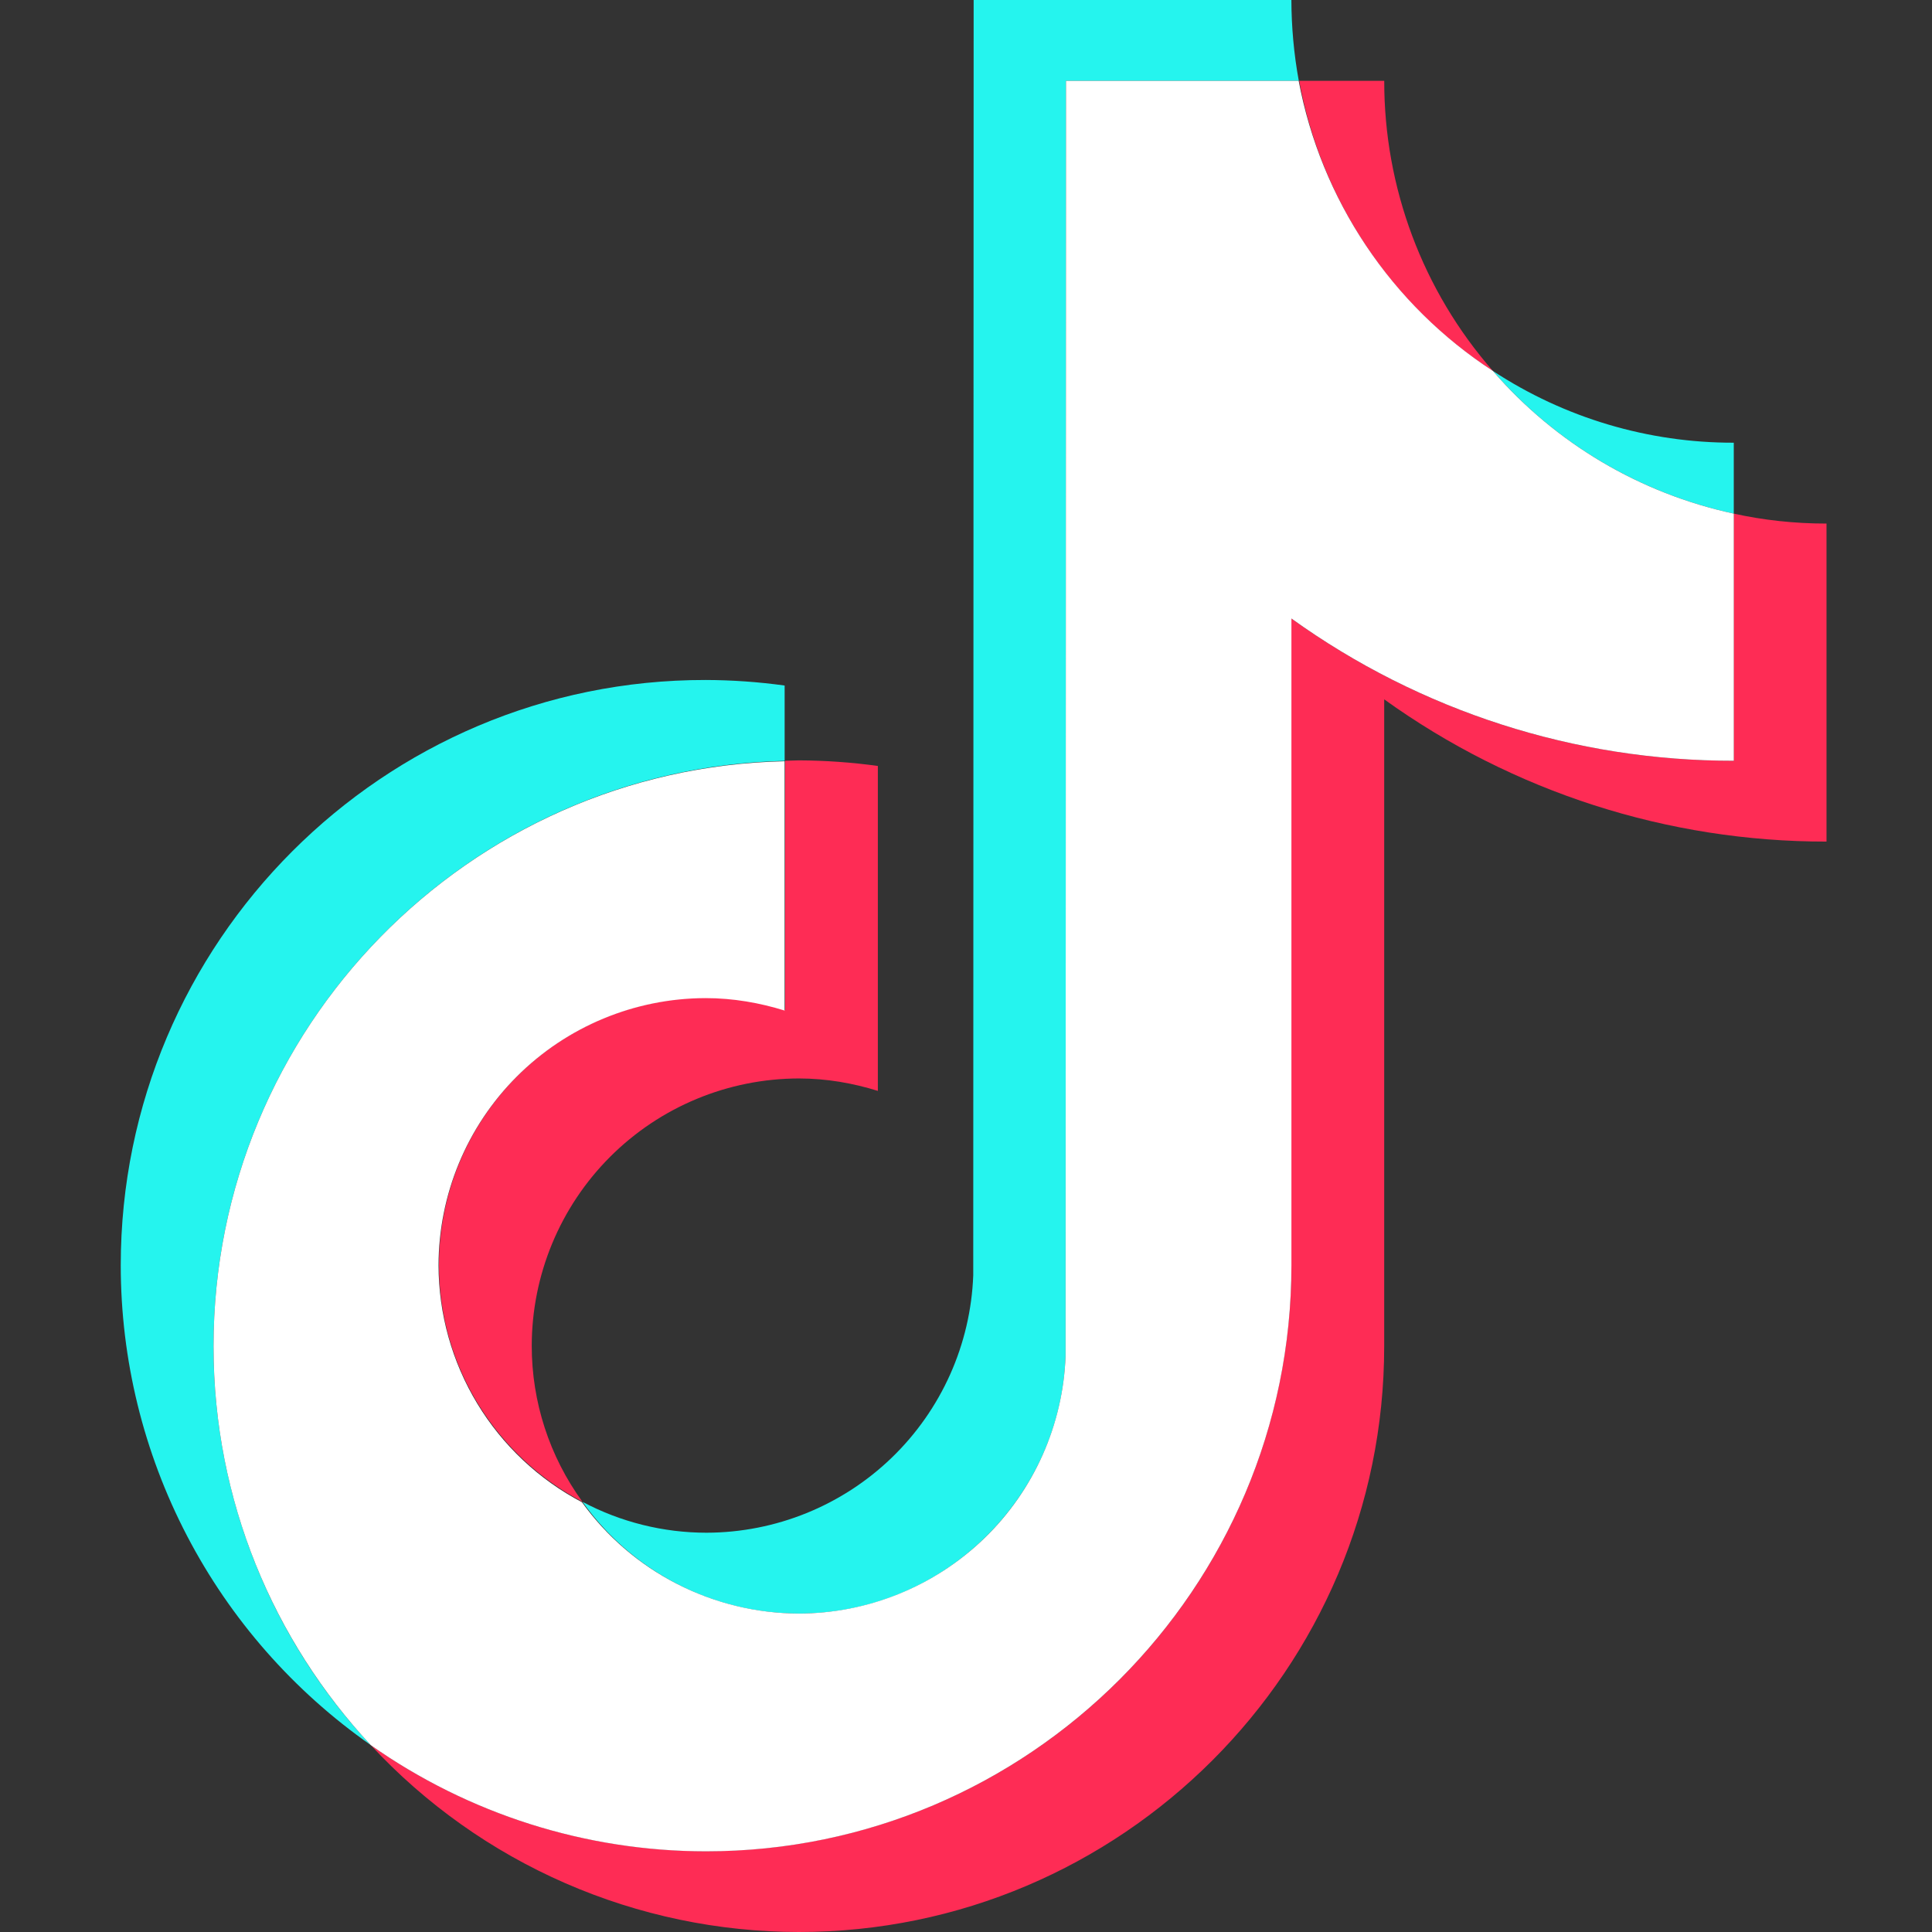
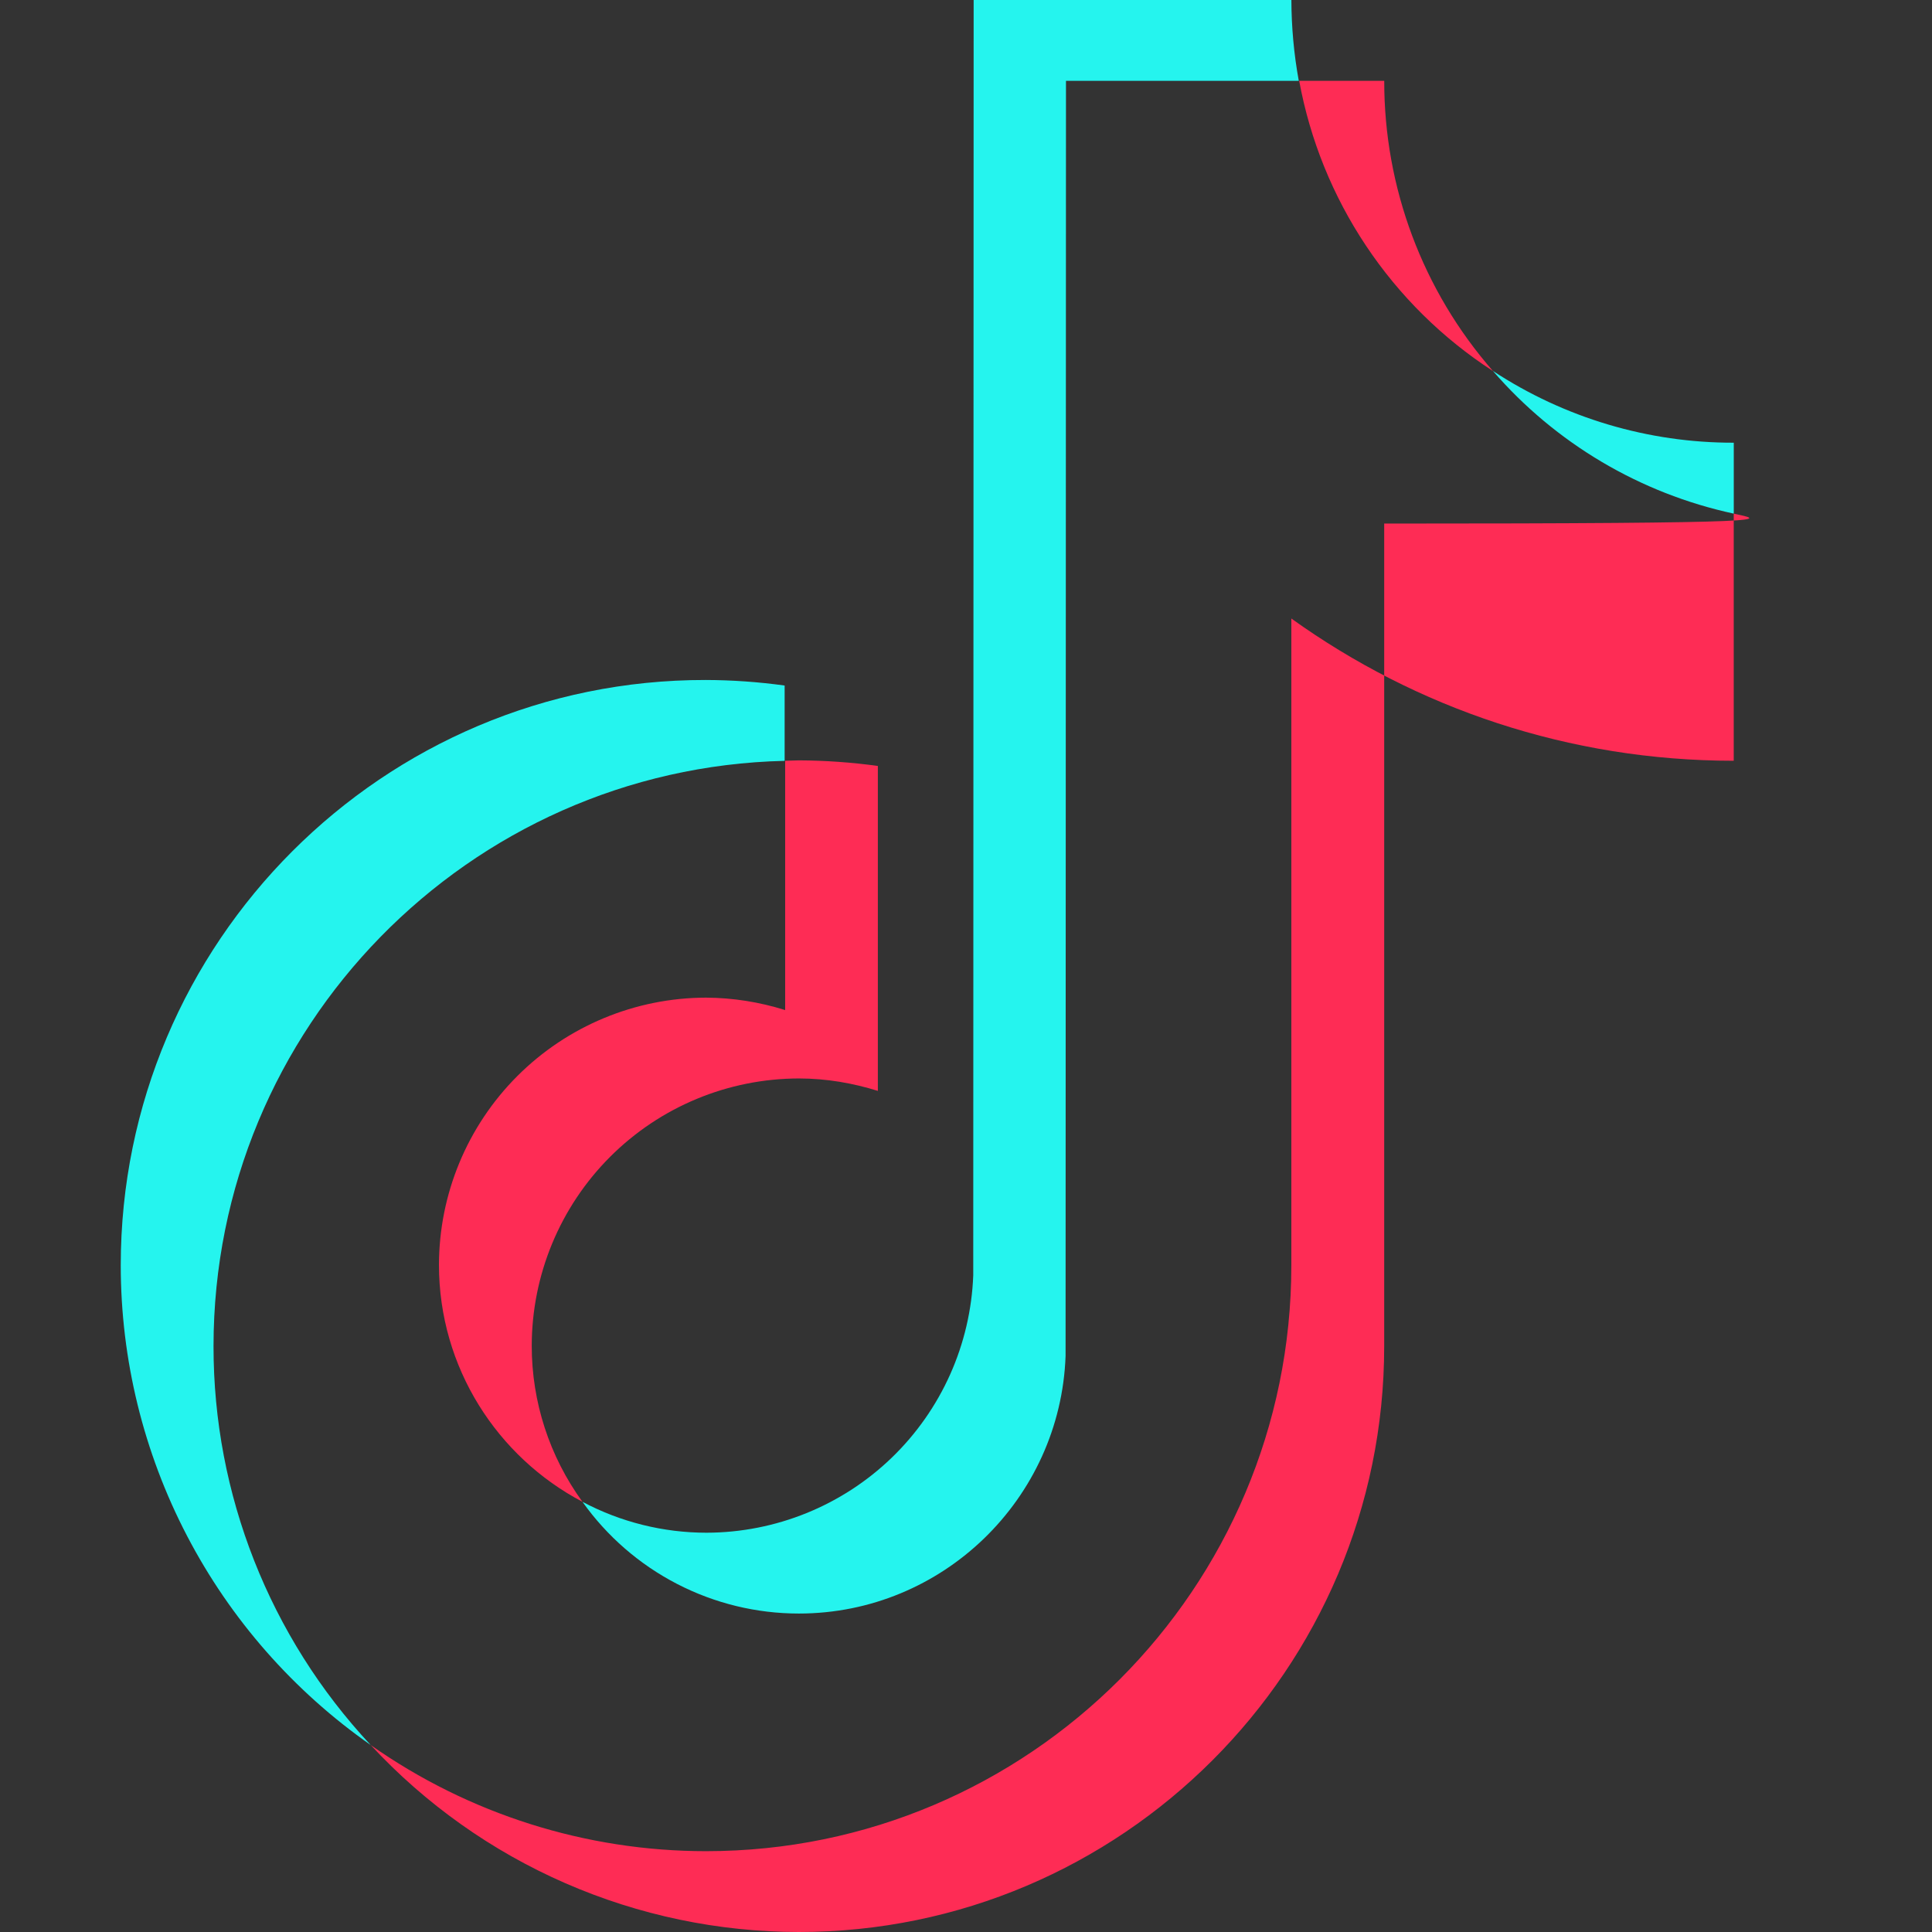
<svg xmlns="http://www.w3.org/2000/svg" width="48" height="48" viewBox="0 0 48 48" fill="none">
  <rect x="0" y="0" width="48" height="48" fill="#333333" stroke="none" />
  <path d="M19.494 18.901V17.032C18.844 16.942 18.188 16.896 17.532 16.894C9.519 16.884 3 23.408 3 31.437C3 33.777 3.565 36.082 4.646 38.156C5.727 40.231 7.293 42.014 9.21 43.355C6.698 40.667 5.302 37.125 5.305 33.447C5.305 25.534 11.642 19.085 19.494 18.903V18.901Z" fill="#25F4EE" />
  <path d="M19.848 40.088C23.422 40.088 26.345 37.236 26.474 33.69L26.484 2.008H32.268C32.147 1.345 32.086 0.673 32.084 0H24.19L24.18 31.684C24.116 33.4 23.39 35.024 22.155 36.216C20.92 37.408 19.271 38.076 17.554 38.08C16.479 38.08 15.42 37.816 14.471 37.312C15.081 38.17 15.887 38.87 16.823 39.353C17.758 39.836 18.794 40.088 19.848 40.088ZM43.075 12.761V10.999C40.949 11.003 38.868 10.383 37.09 9.215C38.648 11.015 40.748 12.259 43.075 12.761Z" fill="#25F4EE" />
  <path d="M37.09 9.215C35.346 7.22 34.387 4.658 34.391 2.008H32.278C32.547 3.473 33.113 4.869 33.94 6.108C34.767 7.348 35.838 8.406 37.089 9.217L37.09 9.215ZM17.542 24.786C15.783 24.789 14.096 25.49 12.852 26.735C11.608 27.98 10.908 29.667 10.906 31.427C10.906 33.979 12.358 36.201 14.471 37.312C13.651 36.185 13.21 34.828 13.211 33.435C13.213 31.675 13.913 29.987 15.157 28.742C16.401 27.497 18.087 26.797 19.848 26.794C20.531 26.794 21.192 26.91 21.81 27.103V19.03C21.16 18.94 20.504 18.894 19.848 18.891C19.731 18.891 19.624 18.901 19.507 18.901V25.095C18.871 24.895 18.209 24.79 17.542 24.786Z" fill="#FE2C55" />
-   <path d="M43.074 12.761V18.901C38.977 18.901 35.178 17.588 32.083 15.367V31.437C32.083 39.458 25.566 45.992 17.541 45.992C14.559 45.992 11.649 45.071 9.21 43.355C10.568 44.819 12.213 45.988 14.044 46.787C15.874 47.586 17.849 47.999 19.847 48C27.859 48 34.39 41.476 34.39 33.445V17.375C37.592 19.677 41.436 20.913 45.379 20.909V13.008C44.577 13.008 43.809 12.922 43.074 12.761Z" fill="#FE2C55" />
-   <path d="M32.085 31.439V15.367C35.287 17.669 39.132 18.906 43.076 18.901V12.761C40.748 12.26 38.647 11.015 37.089 9.215C35.84 8.402 34.769 7.344 33.94 6.105C33.111 4.866 32.541 3.472 32.265 2.008H26.484L26.474 33.69C26.41 35.406 25.685 37.031 24.45 38.223C23.214 39.416 21.565 40.084 19.848 40.088C18.795 40.085 17.758 39.833 16.821 39.352C15.884 38.872 15.074 38.176 14.458 37.322C13.385 36.757 12.487 35.911 11.859 34.874C11.231 33.838 10.898 32.649 10.895 31.437C10.898 29.677 11.597 27.99 12.841 26.746C14.085 25.501 15.772 24.801 17.531 24.798C18.215 24.798 18.876 24.915 19.494 25.107V18.913C11.642 19.085 5.305 25.534 5.305 33.447C5.305 37.272 6.788 40.751 9.21 43.356C11.649 45.073 14.559 45.995 17.541 45.996C25.556 45.996 32.085 39.46 32.085 31.44V31.439Z" fill="white" />
+   <path d="M43.074 12.761V18.901C38.977 18.901 35.178 17.588 32.083 15.367V31.437C32.083 39.458 25.566 45.992 17.541 45.992C14.559 45.992 11.649 45.071 9.21 43.355C10.568 44.819 12.213 45.988 14.044 46.787C15.874 47.586 17.849 47.999 19.847 48C27.859 48 34.39 41.476 34.39 33.445V17.375V13.008C44.577 13.008 43.809 12.922 43.074 12.761Z" fill="#FE2C55" />
</svg>